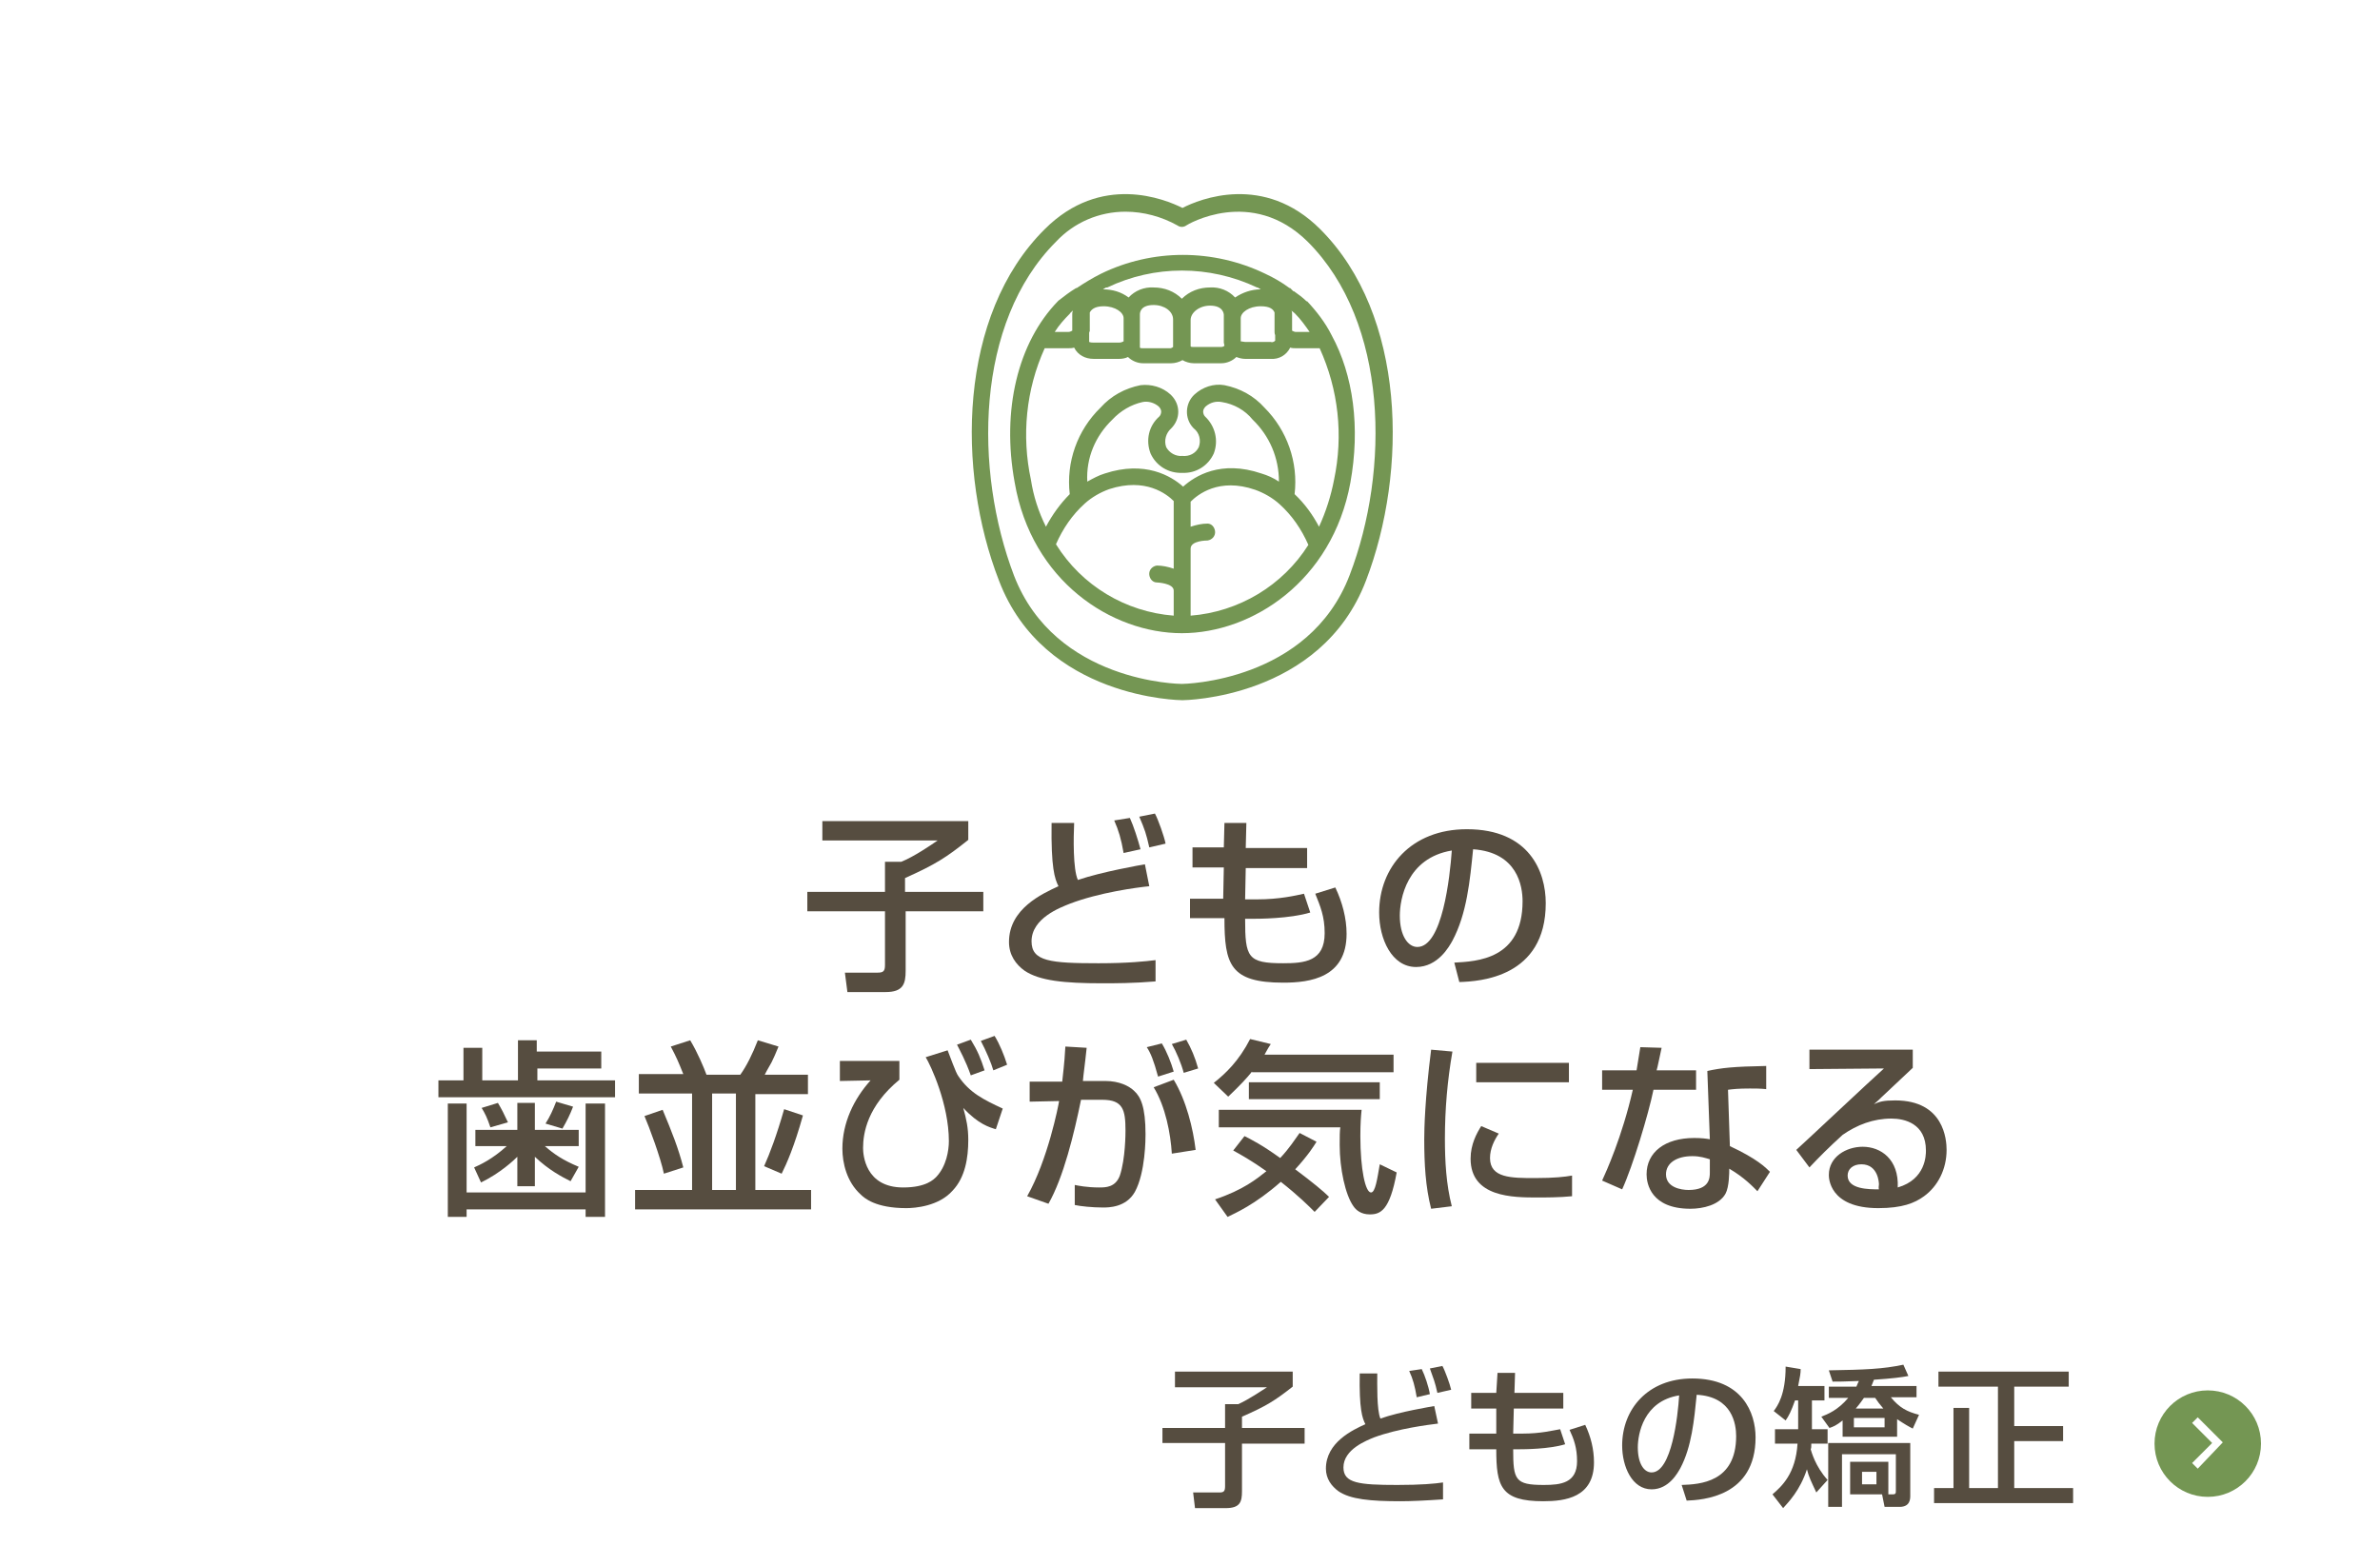
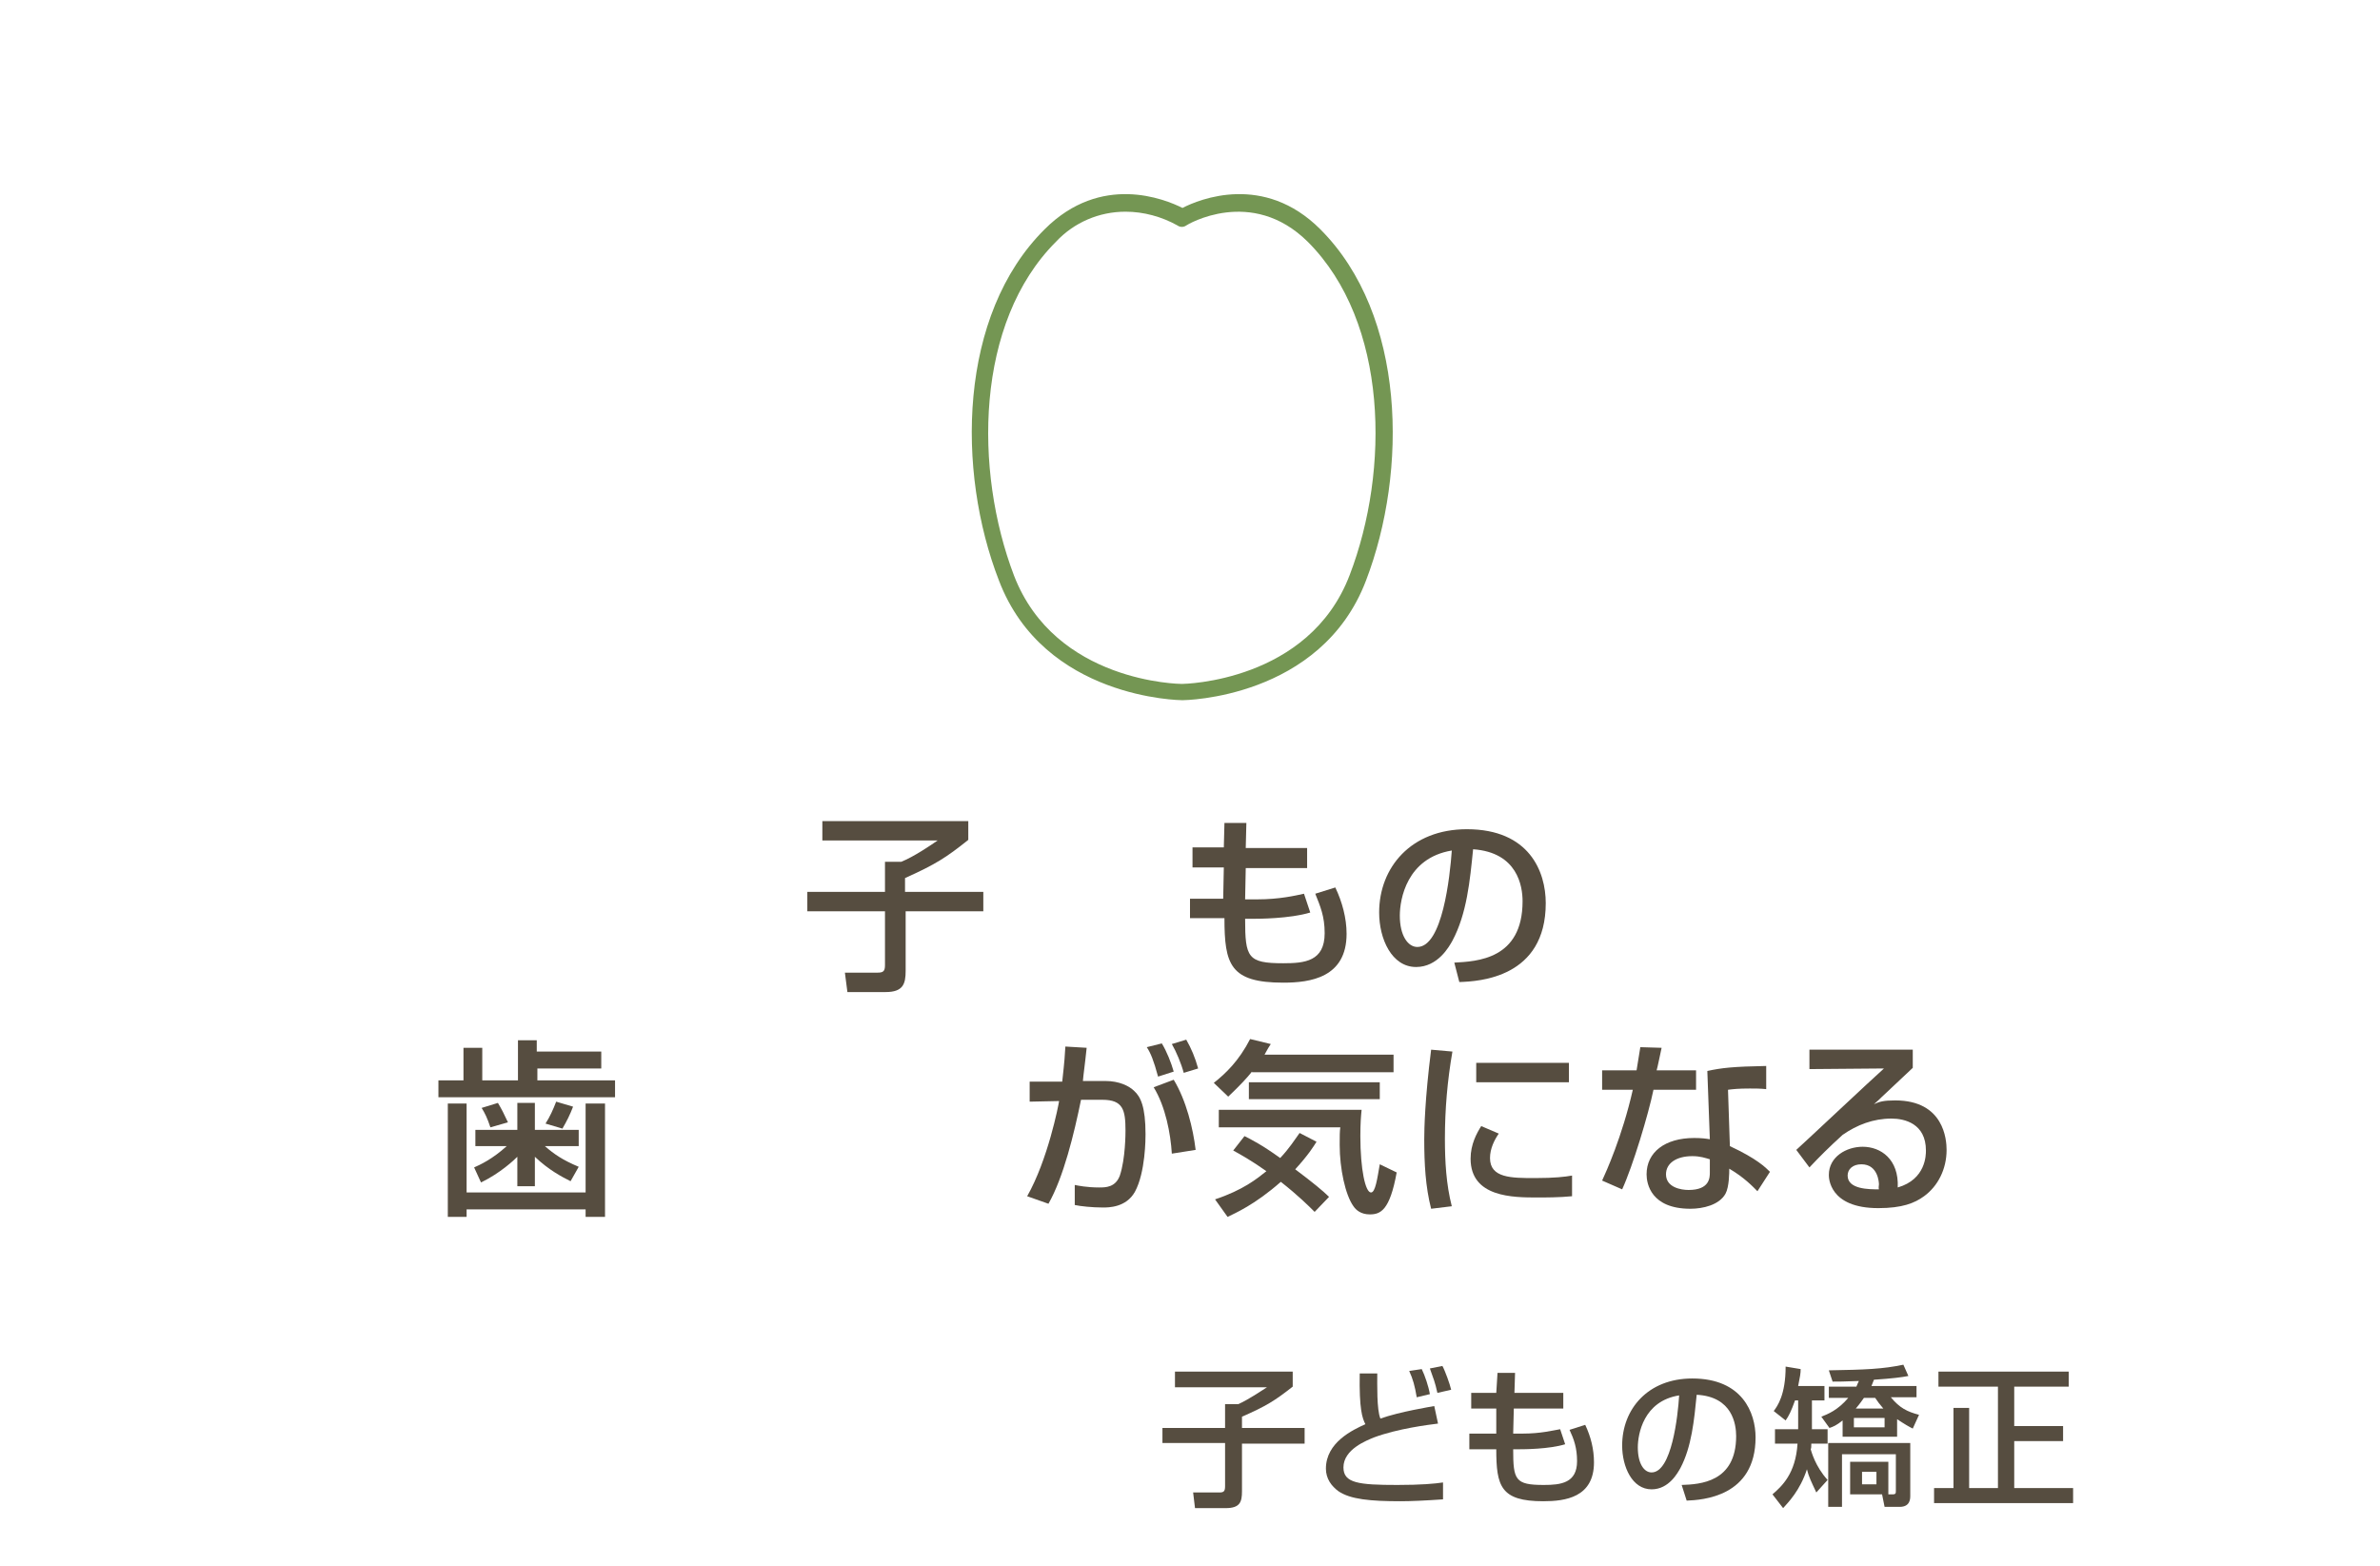
<svg xmlns="http://www.w3.org/2000/svg" version="1.1" id="レイヤー_1" x="0px" y="0px" viewBox="0 0 380 250" style="enable-background:new 0 0 380 250;" xml:space="preserve">
  <style type="text/css">
	.st0{enable-background:new    ;}
	.st1{fill:#564D40;}
	.st2{fill:#749653;}
</style>
  <g class="st0">
    <path class="st1" d="M131.1,131.1h23.5v3c-3.5,2.8-5.2,3.9-10.1,6.1v2.2H157v3.1h-12.4v9.5c0,2.1-0.4,3.4-3.2,3.4h-6.1l-0.4-3.1   h5.2c0.9,0,1.2-0.2,1.2-1.2v-8.6h-12.4v-3.1h12.4v-4.8h2.6c2-0.8,4.8-2.7,5.8-3.4h-18.4V131.1z" />
-     <path class="st1" d="M171.5,131.5c-0.1,2.1-0.2,7.3,0.6,9c3.8-1.3,10.1-2.4,10.7-2.5l0.7,3.5c-2,0.2-8,1-12.7,2.8   c-1.5,0.6-6.1,2.3-6.1,6c0,3.2,3,3.5,10.7,3.5c4.7,0,7.5-0.3,9.1-0.5v3.4c-3.6,0.3-6.5,0.3-8.5,0.3c-6.1,0-10-0.4-12.4-2   c-1.4-1-2.5-2.5-2.5-4.6c0-5.3,5.3-7.7,7.9-8.9c-0.6-1.2-1.2-2.9-1.1-10.1H171.5z M179.4,136.2c-0.4-2.3-0.8-3.6-1.5-5.2l2.5-0.4   c0.6,1.3,1.3,3.5,1.7,5L179.4,136.2z M183.5,135.3c-0.5-2.2-0.7-2.8-1.6-4.9l2.5-0.5c0.5,0.9,1.5,3.7,1.7,4.8L183.5,135.3z" />
    <path class="st1" d="M195.5,131.4h3.5l-0.1,4h9.8v3.2h-9.8l-0.1,5h1.9c3.6,0,6.1-0.6,7.5-0.9l1,3c-3.3,1-8.4,1-9,1h-1.4   c0,6.2,0.4,7.1,6.1,7.1c3.4,0,6.6-0.3,6.6-4.8c0-2.7-0.7-4.3-1.5-6.3l3.2-1c1.1,2.3,1.8,4.9,1.8,7.4c0,7-5.8,7.8-10.1,7.8   c-8.5,0-9.4-2.9-9.4-10.3H190v-3.1h5.3l0.1-5h-5v-3.2h5L195.5,131.4z" />
    <path class="st1" d="M232.2,153.7c3.6-0.2,10.9-0.5,10.9-9.8c0-2.4-0.8-7.8-7.9-8.3c-0.5,5-1,10.3-3.3,14.6   c-0.5,0.9-2.3,4.2-5.8,4.2c-3.9,0-5.9-4.5-5.9-8.7c0-7.2,5.1-13.3,14-13.3c10,0,12.6,6.8,12.6,11.8c0,11.9-10.6,12.5-13.8,12.6   L232.2,153.7z M223.5,146.2c0,3.2,1.3,5,2.8,5c4,0,5.2-11.2,5.5-15.4C224.6,137,223.5,143.6,223.5,146.2z" />
  </g>
  <g class="st0">
    <path class="st1" d="M74,167.3h3v5.2h5.7v-6.4h3v1.8h10.3v2.7H85.8v1.9h12.4v2.7H70v-2.7h4V167.3z M71.5,194.3v-18.1h3v14.2h19   v-14.2h3.1v18.1h-3.1v-1.2h-19v1.2H71.5z M82.6,184.7c-0.5,0.5-2.7,2.6-5.8,4.1l-1.1-2.4c0.9-0.4,2.9-1.3,5.2-3.4h-5v-2.6h6.7v-4.3   h2.8v4.3h7v2.6H87c1.5,1.3,2.8,2.2,5.4,3.3l-1.3,2.3c-1.4-0.7-3.5-1.8-5.7-3.9v4.7h-2.8V184.7z M79.5,176.1c0.6,1,1,1.8,1.6,3.1   l-2.8,0.8c-0.5-1.5-0.9-2.3-1.4-3.1L79.5,176.1z M91.5,176.7c-0.5,1.3-1,2.3-1.7,3.5l-2.7-0.8c0.7-1.1,1.2-2.2,1.7-3.5L91.5,176.7z   " />
-     <path class="st1" d="M109.1,171.5c-0.8-2-1.1-2.7-2-4.4l3.1-1c1.2,2,2.2,4.4,2.6,5.5h5.4c1-1.4,1.9-3.2,2.8-5.5l3.3,1   c-0.4,1-0.8,1.9-1.1,2.5c-0.8,1.4-0.9,1.6-1.1,2h6.9v3.1h-8.4V190h8.9v3.1h-28.1V190h9.1v-15.4h-8.5v-3.1H109.1z M105.8,177.2   c1.5,3.6,2.5,6.1,3.3,9.2l-3.1,1c-0.5-2.5-2.4-7.6-3.1-9.2L105.8,177.2z M113.7,174.6V190h3.8v-15.4H113.7z M128.2,178.1   c-1.4,5-2.6,7.7-3.4,9.3l-2.8-1.2c0.9-2,2-4.9,3.2-9.1L128.2,178.1z" />
-     <path class="st1" d="M143.6,169.4v3c-5.1,4.2-5.8,8.5-5.8,10.9c0,1,0.3,6.3,6.4,6.3c3.7,0,4.9-1.3,5.3-1.7c1.6-1.7,2-4.2,2-5.7   c0-5.9-2.9-12.1-3.7-13.4l3.5-1.1c0.3,0.7,1.3,3.6,1.7,4.1c1.8,2.7,4.1,3.8,7.1,5.2l-1.1,3.3c-1-0.3-2.8-0.8-5.2-3.4   c0.5,1.8,0.8,3.2,0.8,5.1c0,2.9-0.5,6-2.5,8.1c-2.2,2.5-6,2.8-7.4,2.8c-4.9,0-6.7-1.6-7.3-2.2c-2.2-2-2.9-5-2.9-7.3   c0-4.1,1.8-7.9,4.5-10.9l-4.9,0.1v-3.2H143.6z M155,171.7c-0.8-2.3-1.8-4.1-2.2-4.9l2.2-0.8c1.1,1.8,1.6,3,2.2,4.9L155,171.7z    M158.6,170.9c-0.3-1.1-1.2-3.2-2-4.7l2.2-0.8c0.8,1.3,1.5,3,2,4.6L158.6,170.9z" />
    <path class="st1" d="M173.5,167.3c-0.3,2.9-0.5,4.1-0.6,5.3h3.6c2.2,0,3.8,0.8,4.6,1.6c1,0.9,1.8,2.5,1.8,6.9c0,0.6,0,6.1-1.7,9.2   c-1.4,2.5-4.2,2.5-5.1,2.5c-1.7,0-3.6-0.2-4.5-0.4v-3.2c0.5,0.1,1.9,0.4,3.9,0.4c1,0,2.6,0,3.3-1.9c0.9-2.7,0.9-6.8,0.9-7.2   c0-3.3-0.4-4.9-3.7-4.9l-3.4,0c-1.1,5.4-2.8,12.4-5.2,16.6L164,191c3.3-5.8,5-14.5,5.1-15.2l-4.7,0.1v-3.2l5.2,0   c0.4-3.6,0.4-4,0.5-5.6L173.5,167.3z M184.9,171.9c-0.7-2.6-1.2-3.8-1.8-4.7l2.4-0.6c0.8,1.3,1.5,3.1,1.9,4.5L184.9,171.9z    M187.1,184.2c-0.2-3.2-1-7.5-2.9-10.6l3.2-1.2c2,3.3,3.1,7.8,3.5,11.2L187.1,184.2z M189,171.3c-0.4-1.5-1.2-3.4-1.9-4.6l2.3-0.7   c0.8,1.4,1.4,2.8,1.9,4.6L189,171.3z" />
    <path class="st1" d="M199.9,171.1c-0.8,1-1.8,2.1-3.8,4l-2.3-2.2c1.9-1.5,4-3.5,5.8-7l3.3,0.8c-0.6,0.9-0.7,1.2-1,1.7h20.6v2.8   H199.9z M209.9,193.5c-0.9-0.9-2.6-2.6-5.4-4.8c-4.2,3.7-7.3,5-8.5,5.6l-2-2.8c4.5-1.5,6.7-3.3,8.2-4.5c-2.4-1.7-4.2-2.7-5.3-3.3   l1.8-2.3c1,0.5,2.8,1.4,5.7,3.5c1.5-1.6,2.3-2.9,3.1-4l2.7,1.4c-0.5,0.8-1.3,2.1-3.4,4.4c2.8,2.1,4.5,3.5,5.4,4.4L209.9,193.5z    M194.6,177.2h22.8c-0.1,1-0.2,2.1-0.2,4.2c0,5.3,0.8,9,1.7,9c0.7,0,1-2.2,1.4-4.5l2.7,1.3c-1.1,6.1-2.6,6.7-4.3,6.7   c-1.4,0-2.2-0.7-2.6-1.3c-1.3-1.8-2.2-6-2.2-9.8c0-1.3,0-2.2,0.1-2.8h-19.4V177.2z M220.3,172.8v2.7h-20.9v-2.7H220.3z" />
    <path class="st1" d="M231.9,167.9c-0.8,4.6-1.2,9.2-1.2,13.9c0,3.6,0.2,7.3,1.1,10.8l-3.3,0.4c-0.9-3.5-1.1-7.2-1.1-11.1   c0-1.6,0.1-6.4,1.1-14.3L231.9,167.9z M239.3,181c-0.7,1-1.4,2.4-1.4,3.9c0,3.2,3.4,3.2,7.2,3.2c3.1,0,4.8-0.2,5.9-0.4v3.3   c-2,0.2-4.3,0.2-5.5,0.2c-3.9,0-10.7,0-10.7-6.2c0-2.3,1-4.1,1.7-5.2L239.3,181z M250.5,169.7v3.1h-14.8v-3.1H250.5z" />
    <path class="st1" d="M265.3,167.3c-0.1,0.4-0.7,3.4-0.8,3.6h6.3v3.1H264c-0.8,3.9-3.3,12.2-5,15.9l-3.2-1.4c0.6-1.3,3.2-7,4.9-14.5   h-4.9v-3.1h5.5c0.2-1.3,0.4-2.4,0.6-3.7L265.3,167.3z M282,173.9c-1-0.1-1.6-0.1-2.6-0.1c-1.9,0-2.7,0.1-3.5,0.2l0.3,9   c4.3,2,5.7,3.4,6.4,4.1l-2,3.1c-0.7-0.7-2.1-2.2-4.5-3.6c0,0.6,0,2.9-0.6,4c-1,1.8-3.6,2.4-5.6,2.4c-6.3,0-7-4-7-5.5   c0-3.5,2.9-5.8,7.6-5.8c1.2,0,1.9,0.1,2.5,0.2l-0.4-10.9c2.3-0.5,4.1-0.7,9.4-0.8L282,173.9z M273,185.1c-0.7-0.2-1.5-0.5-2.8-0.5   c-2.5,0-4.2,1.1-4.2,2.9c0,2.1,2.4,2.5,3.6,2.5c3.4,0,3.4-2,3.4-2.8V185.1z" />
    <path class="st1" d="M305.4,167.7v2.8c-1.4,1.3-3.6,3.4-5,4.7c-0.3,0.3-0.6,0.6-1.2,1.1c0.9-0.4,1.5-0.6,3.4-0.6   c7.8,0,8.2,6.3,8.2,7.9c0,3.1-1.4,5.8-3.6,7.4c-1.5,1.1-3.5,1.9-7.3,1.9c-7.9,0-7.9-4.9-7.9-5.3c0-2.9,2.8-4.5,5.4-4.5   c2.9,0,5.8,2,5.6,6.5c4.5-1.3,4.5-5.2,4.5-5.9c0-4.3-3.4-5.1-5.5-5.1c-2.9,0-5.5,1-7.8,2.6c-2.2,2-3.7,3.5-5.3,5.2l-2.1-2.8   c0.7-0.6,12.3-11.5,14-13l-11.9,0.1v-3.1H305.4z M300,189.1c0-0.2-0.1-3.2-2.8-3.2c-1.4,0-2.2,0.8-2.2,1.8c0,2.2,3.4,2.2,5,2.2   C299.9,189.6,300,189.4,300,189.1z" />
  </g>
-   <path class="st2" d="M188.7,101.1L188.7,101.1c11.2,0,24-8.3,26.9-24c1.6-8.8,0.5-17.2-3-23.6l0,0c-1-2-2.4-3.8-3.9-5.4h-0.1l0,0  l0,0l0,0c-0.6-0.6-1.3-1.1-2-1.6l0,0h-0.1L206,46l-0.1,0c-1.2-0.9-2.6-1.7-3.9-2.3l0,0c-8.3-4-18-4-26.2,0l0,0  c-1.4,0.7-2.7,1.5-3.9,2.3l-0.1,0c-1,0.6-1.9,1.3-2.8,2l-0.1,0.1l0,0c-6.4,6.6-9,17.4-6.9,28.9C164.7,92.8,177.5,101.1,188.7,101.1z   M168.6,86.9c1.1-2.5,2.6-4.7,4.6-6.5c1.1-1,2.5-1.8,3.9-2.3c5.8-1.9,9.2,0.8,10.3,1.9v10.8c-0.9-0.3-1.8-0.5-2.7-0.5  c-0.7,0.1-1.3,0.7-1.2,1.5c0.1,0.7,0.6,1.2,1.2,1.2c0,0,2.7,0.1,2.7,1.3v4C179.7,97.7,172.7,93.5,168.6,86.9z M177.6,67  c1.3-1.4,3-2.4,4.8-2.8c0.9-0.2,1.9,0.1,2.6,0.7c0.2,0.2,0.4,0.5,0.4,0.8c0,0.3-0.1,0.6-0.3,0.8c-1.7,1.5-2.2,3.8-1.4,5.9  c0.9,2,2.9,3.2,5.1,3.1l0,0c2.1,0.1,4.1-1.1,5-3.1c0.8-2.1,0.2-4.4-1.4-5.9c-0.2-0.2-0.3-0.5-0.3-0.8c0-0.3,0.2-0.6,0.4-0.8  c0.7-0.6,1.6-0.9,2.6-0.7c1.9,0.3,3.7,1.3,4.9,2.8c2.7,2.6,4.2,6.1,4.2,9.9c-0.9-0.6-1.8-1-2.8-1.3c-6.5-2.2-10.6,0.4-12.5,2.1  c-1.9-1.7-6.1-4.2-12.5-2.1c-1,0.3-1.9,0.8-2.8,1.3C173.4,73.1,174.9,69.6,177.6,67L177.6,67z M190.1,98.3V87.6  c0-1.3,2.6-1.3,2.7-1.3c0.7-0.1,1.3-0.7,1.2-1.5c-0.1-0.7-0.6-1.2-1.2-1.2c-0.9,0-1.8,0.2-2.7,0.5v-4c1.1-1.1,4.5-3.9,10.3-1.9  c1.4,0.5,2.8,1.3,3.9,2.3c2,1.8,3.5,4,4.6,6.5C204.8,93.5,197.8,97.7,190.1,98.3z M203.6,54.4c-0.2,0.2-0.5,0.3-0.7,0.2h-4.1  c-0.2,0-0.5-0.1-0.7-0.1l0,0v-3.7c0-0.9,1.3-1.9,3.2-1.9c1.5,0,2,0.5,2.2,1v3c0,0.2,0,0.4,0.1,0.6L203.6,54.4z M206.2,49.6  L206.2,49.6l0.5,0.4l0.1,0.1c0.9,0.9,1.6,1.9,2.3,2.9h-2.2c-0.2,0-0.4-0.1-0.6-0.2v-2.7C206.3,50,206.3,49.8,206.2,49.6z   M176.8,45.9c7.5-3.6,16.3-3.6,23.9,0h0.1c0.2,0.1,0.3,0.2,0.5,0.3c-1.5,0-2.9,0.5-4.1,1.3c-1-1.1-2.5-1.7-4-1.6  c-1.7,0-3.3,0.6-4.5,1.8c-1.2-1.2-2.8-1.8-4.5-1.8c-1.5-0.1-3,0.5-4,1.6c-1.2-0.9-2.6-1.3-4.1-1.3c0.2-0.1,0.3-0.2,0.5-0.3  L176.8,45.9z M195.5,55.2c-0.1,0.1-0.3,0.2-0.5,0.2h-4.5c-0.2,0-0.3,0-0.4-0.1v-3.7l0,0l0,0v-0.5c0-1.2,1.4-2.3,3.1-2.3  c2.1,0,2.2,1.3,2.2,1.5v4.3c0,0,0,0.1,0,0.1L195.5,55.2z M182,54.5v-4.3c0-0.3,0.1-1.5,2.2-1.5c1.7,0,3.1,1,3.1,2.3v0.5  c0,0,0,0,0,0.1s0,0,0,0.1v3.7c-0.1,0.1-0.3,0.2-0.4,0.2h-4.5c-0.2,0-0.3,0-0.4-0.1L182,54.5z M171.2,50.2v2.6  c-0.2,0.1-0.4,0.2-0.6,0.2h-2.2c0.7-1.1,1.5-2,2.4-2.9c0.1-0.2,0.3-0.3,0.5-0.5v0.1C171.2,49.8,171.2,50,171.2,50.2z M173.9,53.2  c0-0.1,0-0.2,0.1-0.3v-3c0.2-0.4,0.7-1,2.2-1c1.9,0,3.2,1,3.2,1.9v3.7c-0.2,0.1-0.4,0.2-0.7,0.2h-4.1c-0.2,0-0.4,0-0.7-0.1l0,0  L173.9,53.2z M166.8,55.6h3.8c0.3,0,0.6,0,0.9-0.1c0.6,1.2,1.8,1.8,3.1,1.8h4.1c0.5,0,1-0.1,1.4-0.3c0.6,0.6,1.5,1,2.4,1h4.5  c0.6,0,1.3-0.2,1.8-0.5c0.5,0.3,1.2,0.5,1.8,0.5h4.4c0.9,0,1.8-0.4,2.4-1c0.5,0.2,1,0.3,1.4,0.3h4.1c1.3,0.1,2.5-0.6,3.1-1.8  c0.3,0.1,0.6,0.1,0.9,0.1h3.8c3,6.6,3.8,13.9,2.3,21c-0.5,2.6-1.3,5.1-2.4,7.5c-1-1.9-2.3-3.7-3.9-5.2c0.6-5.1-1.2-10.2-4.8-13.8  c-1.7-1.9-3.9-3.1-6.4-3.6c-1.7-0.3-3.5,0.3-4.8,1.5c-1.5,1.4-1.6,3.8-0.2,5.3c0,0,0.1,0.1,0.1,0.1c0.9,0.7,1.2,1.9,0.8,3  c-0.5,1-1.5,1.5-2.6,1.4l0,0c-1.1,0.1-2.1-0.5-2.6-1.4c-0.4-1.1,0-2.3,0.8-3c1.5-1.5,1.5-3.8,0-5.3c0,0-0.1-0.1-0.1-0.1  c-1.3-1.2-3.1-1.7-4.8-1.5c-2.5,0.5-4.7,1.7-6.4,3.6c-3.7,3.6-5.5,8.7-4.9,13.8c-1.5,1.5-2.8,3.3-3.8,5.2c-1.2-2.4-2-4.9-2.4-7.5  C163.1,69.6,163.8,62.2,166.8,55.6L166.8,55.6z" />
  <path class="st2" d="M188.8,111.8c0.2,0,22.1-0.2,29.3-19.1c6.7-17.5,6.4-42.4-7.3-56.1c-9-9-19.3-4.8-22-3.4  c-2.8-1.4-13-5.6-22,3.4c-13.8,13.7-14.1,38.6-7.3,56.1C166.7,111.6,188.5,111.8,188.8,111.8z M168.6,38.6c2.9-3.1,6.9-4.8,11.1-4.8  c2.9,0,5.8,0.8,8.3,2.2c0.4,0.3,1,0.3,1.4,0c0.1-0.1,10.4-6.3,19.4,2.6c12.9,12.9,13.1,36.5,6.7,53.2c-6.5,17.1-26.5,17.4-26.8,17.4  s-20.2-0.2-26.8-17.3C155.5,75.1,155.7,51.5,168.6,38.6z" />
  <g class="st0">
    <path class="st1" d="M187.6,219h18.8v2.4c-2.8,2.2-4.2,3.1-8.1,4.8v1.8h10v2.5h-10v7.6c0,1.7-0.3,2.7-2.6,2.7h-4.9l-0.3-2.5h4.2   c0.7,0,0.9-0.2,0.9-1v-6.9h-10V228h10v-3.8h2.1c1.6-0.7,3.8-2.2,4.6-2.7h-14.7V219z" />
    <path class="st1" d="M219.9,219.3c0,1.7-0.1,5.8,0.5,7.2c3.1-1.1,8.1-1.9,8.6-2l0.6,2.8c-1.6,0.2-6.4,0.8-10.2,2.2   c-1.2,0.5-4.9,1.9-4.9,4.8c0,2.5,2.4,2.8,8.6,2.8c3.8,0,6-0.2,7.3-0.4v2.7c-2.9,0.2-5.2,0.3-6.8,0.3c-4.8,0-8-0.3-9.9-1.6   c-1.1-0.8-2-2-2-3.6c0-4.2,4.3-6.2,6.3-7.1c-0.5-1-1-2.4-0.9-8.1H219.9z M226.2,223.1c-0.3-1.8-0.6-2.9-1.2-4.2l2-0.3   c0.5,1,1.1,2.8,1.3,4L226.2,223.1z M229.5,222.4c-0.4-1.8-0.6-2.2-1.2-3.9l2-0.4c0.4,0.7,1.2,2.9,1.4,3.8L229.5,222.4z" />
    <path class="st1" d="M239.1,219.2h2.8l-0.1,3.2h7.8v2.5h-7.9l-0.1,4h1.5c2.9,0,4.8-0.5,6-0.7l0.8,2.4c-2.6,0.8-6.7,0.8-7.2,0.8   h-1.1c0,4.9,0.3,5.7,4.9,5.7c2.7,0,5.3-0.3,5.3-3.8c0-2.1-0.5-3.5-1.2-5l2.5-0.8c0.9,1.9,1.4,3.9,1.4,6c0,5.6-4.6,6.2-8.1,6.2   c-6.8,0-7.5-2.4-7.5-8.3h-4.3v-2.5h4.3l0-4h-4v-2.5h4L239.1,219.2z" />
    <path class="st1" d="M268.5,237.1c2.9-0.1,8.7-0.4,8.7-7.8c0-1.9-0.6-6.3-6.3-6.6c-0.4,4-0.8,8.3-2.6,11.7   c-0.4,0.7-1.8,3.4-4.6,3.4c-3.1,0-4.7-3.6-4.7-7c0-5.8,4.1-10.7,11.2-10.7c8,0,10.1,5.5,10.1,9.4c0,9.5-8.5,10-11,10.1L268.5,237.1   z M261.5,231.1c0,2.6,1,4,2.2,4c3.2,0,4.2-9,4.4-12.3C262.4,223.7,261.5,229,261.5,231.1z" />
    <path class="st1" d="M286.6,223.6c-0.6,1.7-1,2.5-1.5,3.2l-1.9-1.5c0.6-0.8,1.9-2.6,1.9-7.1l2.4,0.4c0,0.7-0.1,1.2-0.4,2.7h4.2v2.3   h-2v4.6h2.5v2.3h-2.6c0,0.5,0,0.7-0.1,0.9c0.1,0.3,0.7,2.7,2.7,4.9l-1.8,2c-0.8-1.7-1.2-2.5-1.5-3.7c-1.1,3.4-3,5.3-3.8,6.2   l-1.7-2.2c1.5-1.3,3.7-3.3,4-8.1h-3.6v-2.3h3.7v-4.6H286.6z M290.8,226.2c1-0.4,2.6-1,4.3-3h-3.1v-1.8h4.4c0.2-0.5,0.3-0.7,0.4-0.9   c-2.5,0.1-3.2,0.1-4.2,0.1l-0.6-1.8c5.8-0.1,8.6-0.2,11.9-0.9l0.8,1.8c-1,0.2-2.5,0.4-5.5,0.6c-0.2,0.5-0.3,0.8-0.4,1h7.2v1.8h-4.1   c1.4,1.7,2.6,2.3,4.5,2.8l-1,2.2c-0.6-0.3-1.3-0.7-2.5-1.5v2.8h-8.7v-2.6c-1,0.8-1.5,1-2.1,1.2L290.8,226.2z M300.5,238.6h-5.1   v-5.2h6.1v5.2h0.7c0.5,0,0.5-0.2,0.5-0.6v-5.8h-8.6v8.4h-2.2v-10.2H305v8.4c0,0.5,0,1.8-1.7,1.8h-2.4L300.5,238.6z M296,226.4v1.5   h4.9v-1.5H296z M297.6,223.2c-0.2,0.3-0.7,1-1.3,1.7h4.4c-0.6-0.7-0.9-1.1-1.3-1.7H297.6z M297.3,235v2h2.3v-2H297.3z" />
    <path class="st1" d="M309.5,219h20.8v2.4h-8.7v6.3h7.8v2.4h-7.8v7.5h9.4v2.4h-22.2v-2.4h3.1v-12.8h2.5v12.8h4.6v-16.2h-9.5V219z" />
  </g>
-   <path class="st2" d="M352.5,222c-4.7,0-8.5,3.8-8.5,8.5s3.8,8.5,8.5,8.5s8.5-3.8,8.5-8.5l0,0C361,225.8,357.2,222,352.5,222z   M350.9,234.5l-0.9-0.9l3.2-3.2l-3.2-3.2l0.9-0.9l4,4L350.9,234.5z" />
</svg>